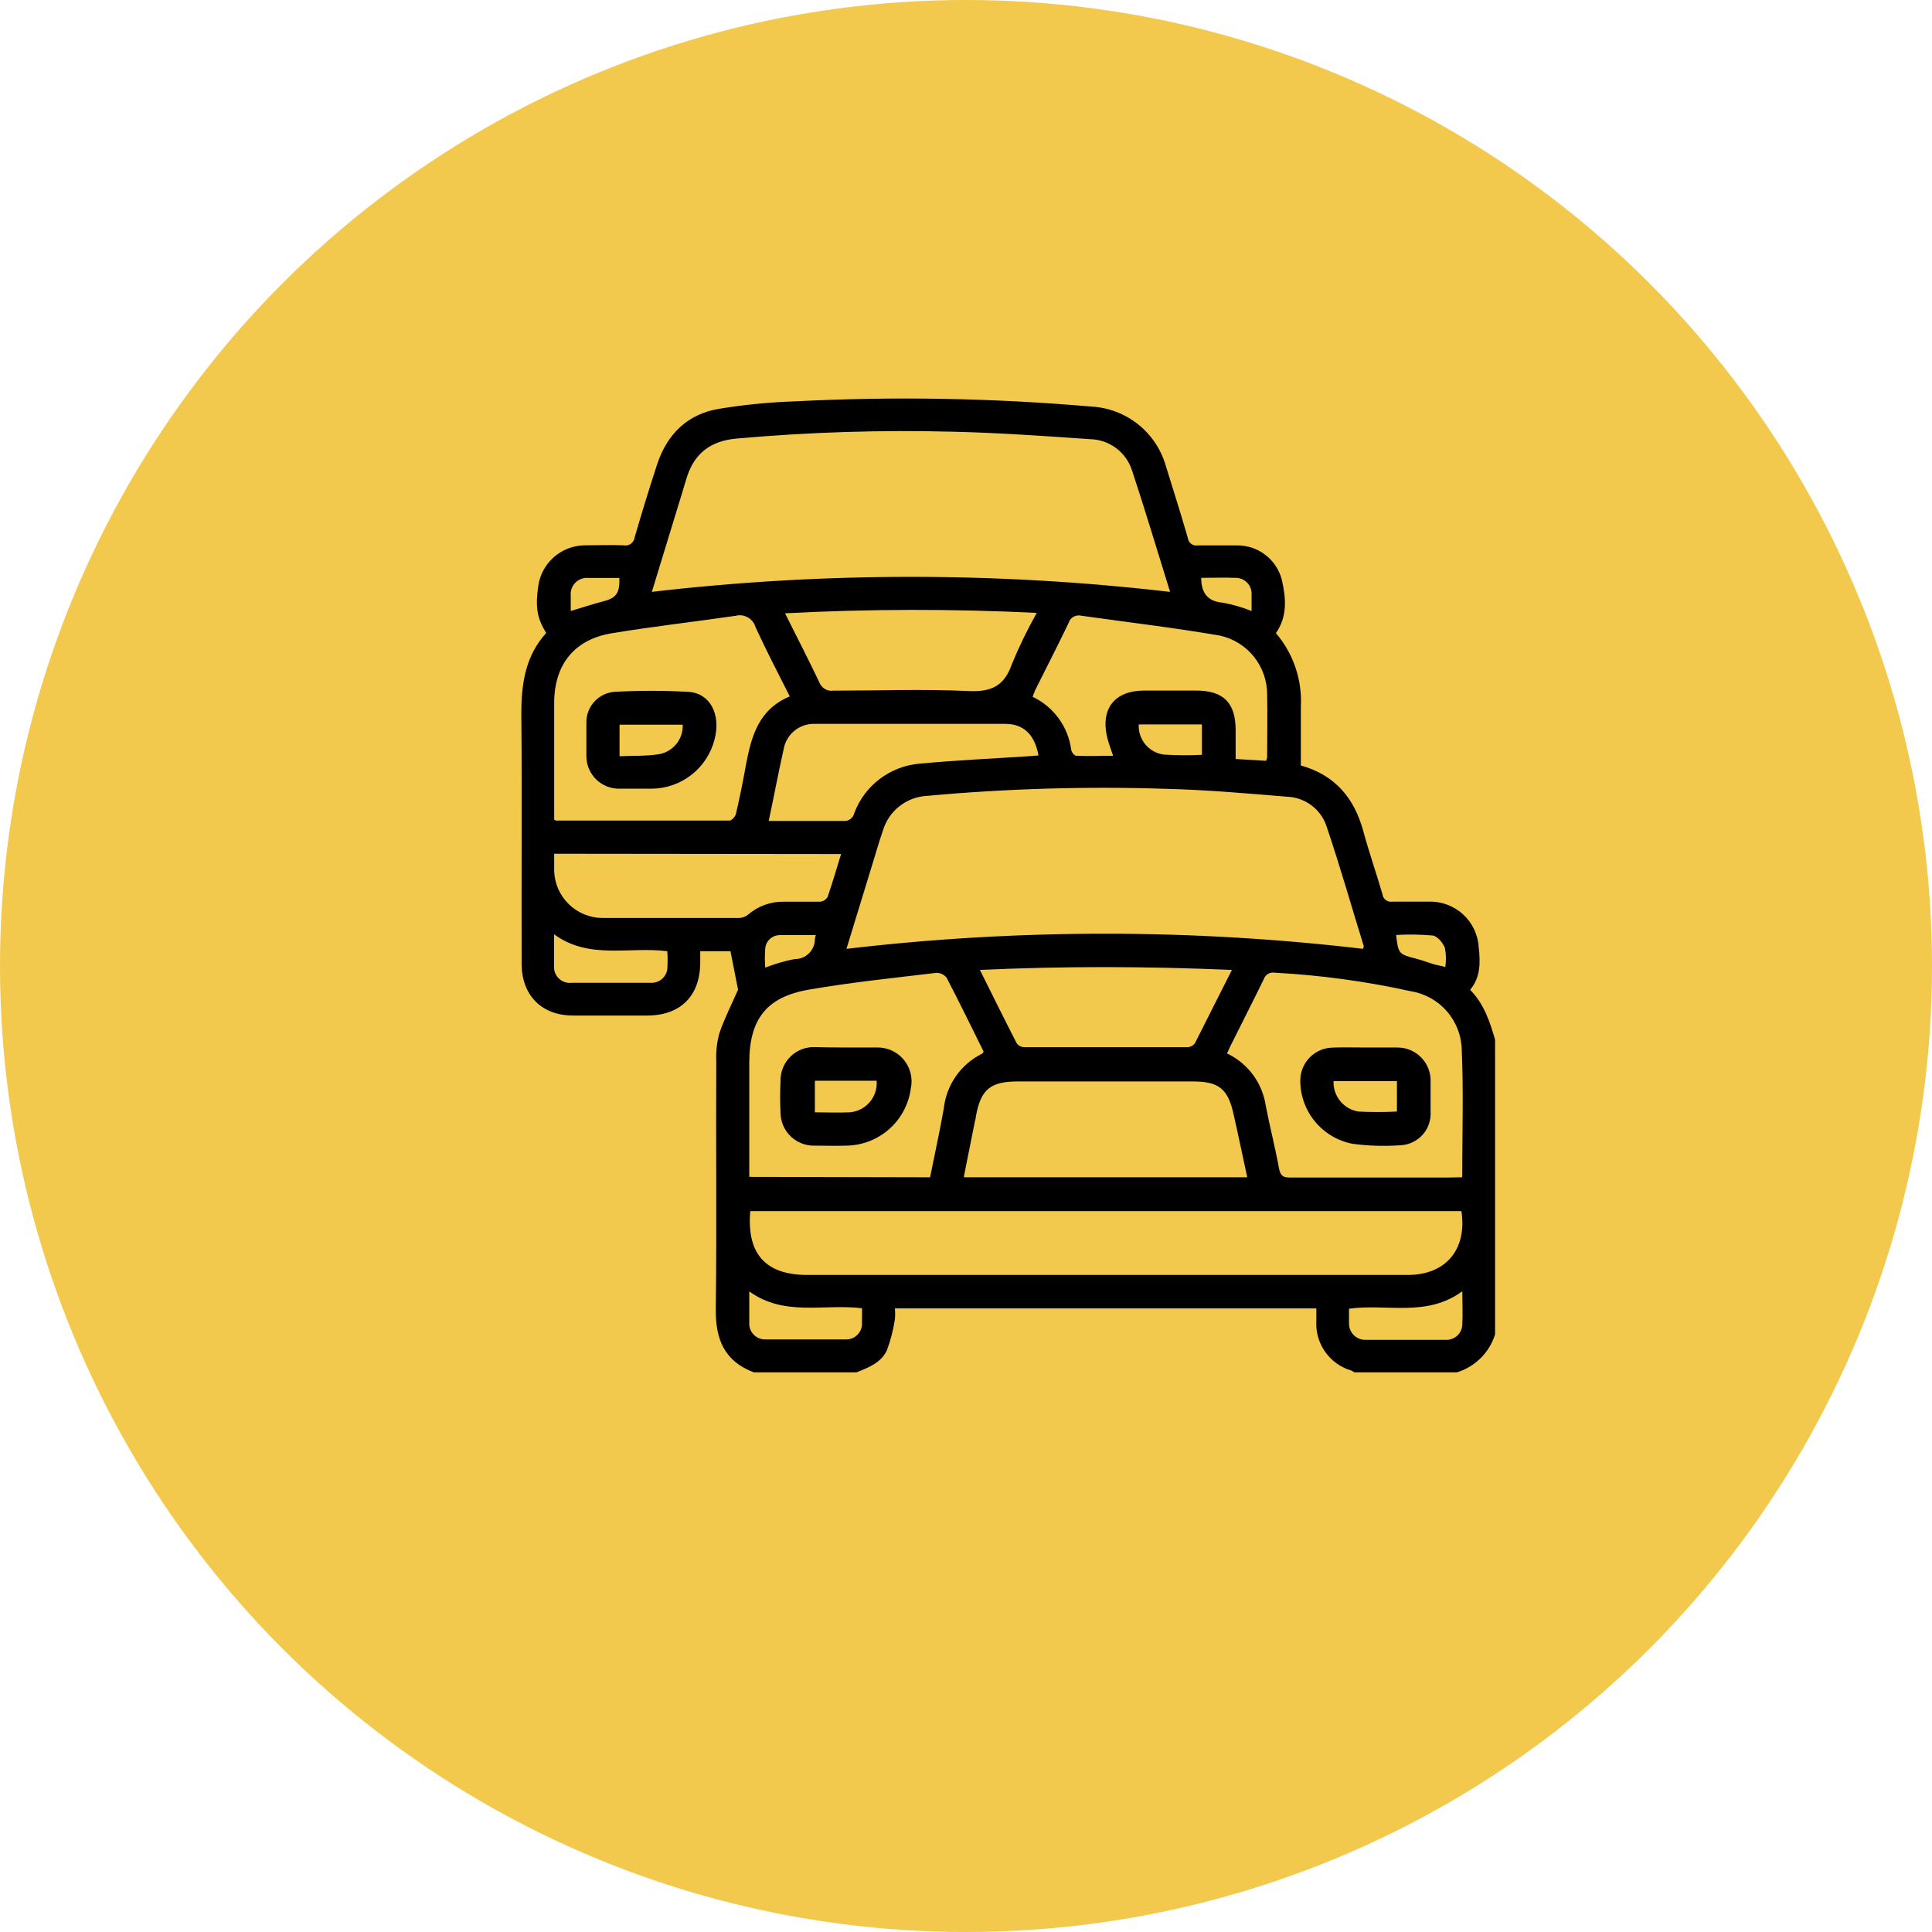
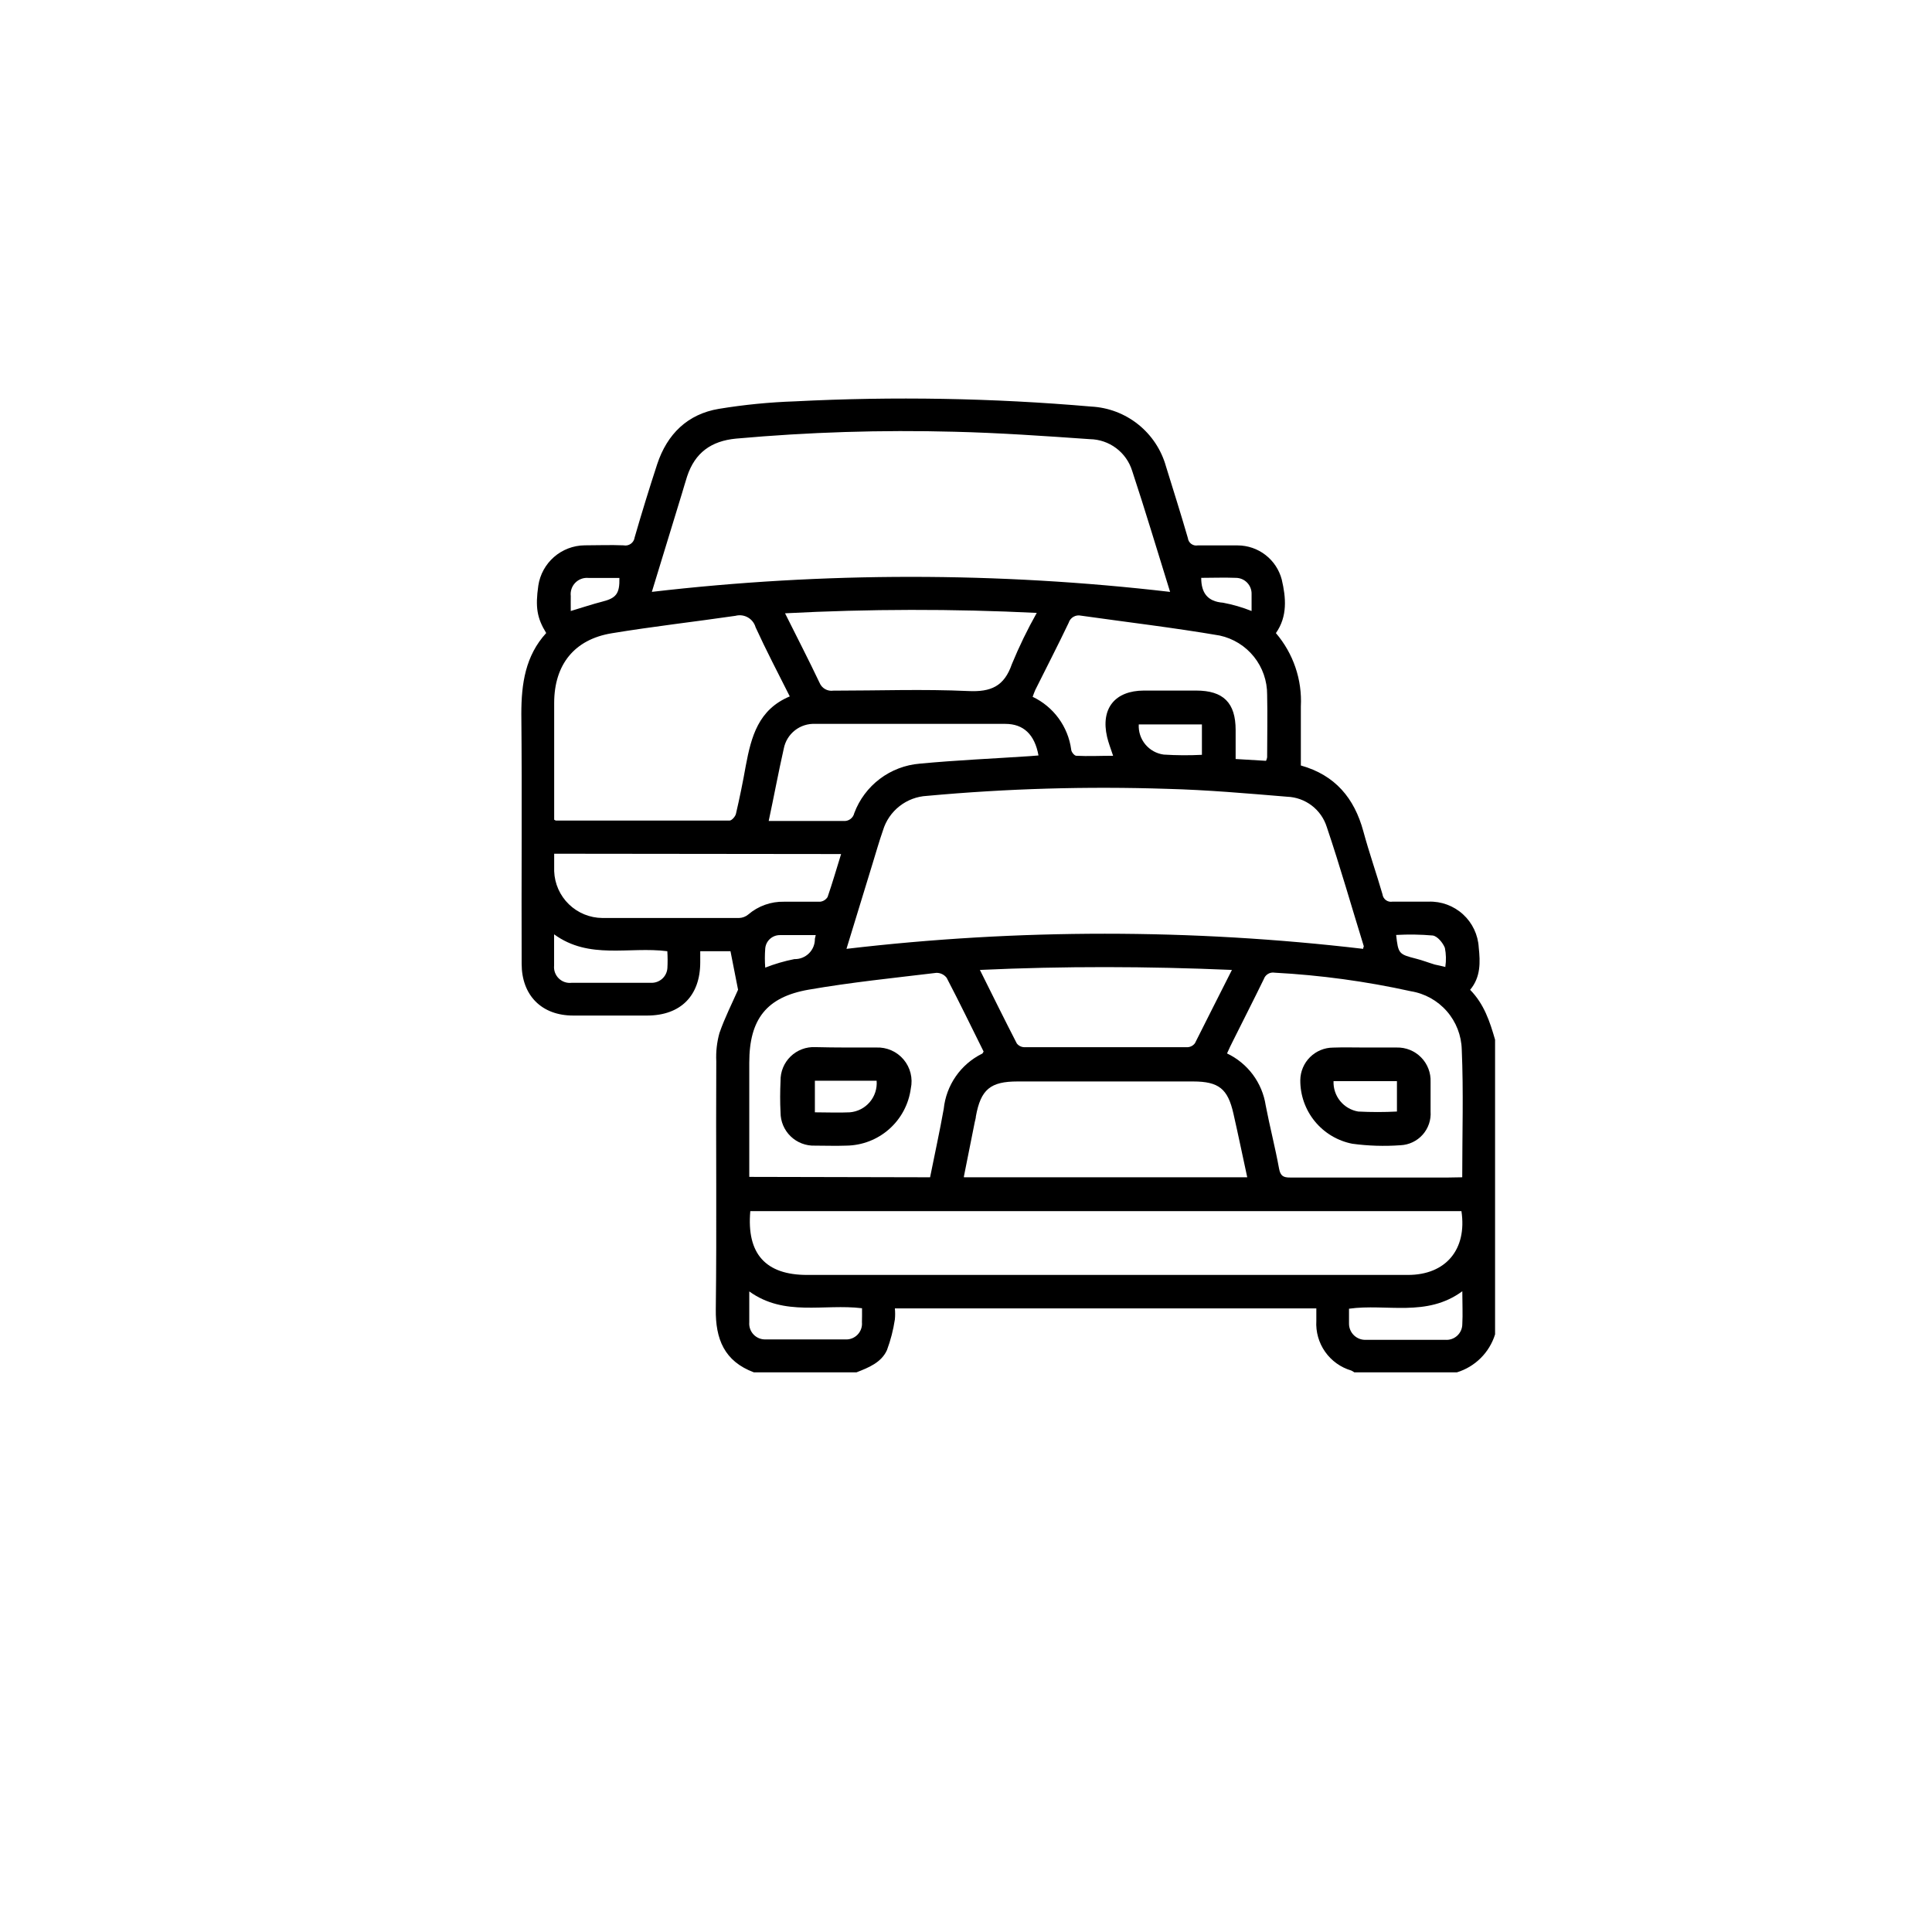
<svg xmlns="http://www.w3.org/2000/svg" width="252" height="252" viewBox="0 0 252 252" fill="none">
-   <circle cx="126" cy="126" r="126" fill="#F2C94C" />
  <path d="M190.036 179H176.648C176.523 178.908 176.388 178.828 176.247 178.763C174.868 178.357 173.667 177.495 172.841 176.319C172.014 175.143 171.61 173.722 171.695 172.287V170.66H116.722C116.769 171.14 116.769 171.623 116.722 172.102C116.517 173.465 116.172 174.804 115.692 176.097C114.961 177.723 113.303 178.382 111.717 179H98.329C94.477 177.559 93.314 174.666 93.365 170.763C93.499 159.984 93.365 149.193 93.427 138.414C93.369 137.178 93.508 135.941 93.839 134.748C94.529 132.751 95.497 130.856 96.269 129.096L95.281 124.071H91.336V125.513C91.336 129.878 88.782 132.452 84.426 132.463C81.203 132.463 77.979 132.463 74.756 132.463C70.636 132.463 68.041 129.817 68.041 125.709C68 114.805 68.103 103.974 68 93.112C68 89.179 68.525 85.544 71.244 82.569C70.039 80.612 69.812 79.192 70.214 76.391C70.431 74.942 71.156 73.618 72.26 72.654C73.364 71.691 74.774 71.15 76.239 71.13C77.938 71.13 79.637 71.058 81.326 71.13C81.49 71.164 81.659 71.164 81.822 71.13C81.986 71.096 82.14 71.028 82.277 70.931C82.413 70.835 82.528 70.711 82.614 70.568C82.7 70.425 82.756 70.266 82.778 70.1C83.705 66.895 84.687 63.707 85.724 60.535C87.021 56.623 89.678 54.008 93.767 53.328C97.051 52.788 100.367 52.461 103.694 52.35C116.571 51.691 129.478 51.918 142.324 53.03C144.565 53.144 146.714 53.96 148.466 55.363C150.218 56.765 151.485 58.683 152.087 60.844C153.044 63.933 154.023 67.022 154.939 70.183C154.957 70.332 155.004 70.476 155.079 70.606C155.154 70.736 155.255 70.85 155.376 70.939C155.497 71.029 155.634 71.093 155.78 71.128C155.927 71.162 156.079 71.166 156.226 71.14C157.957 71.14 159.697 71.14 161.437 71.14C162.752 71.145 164.028 71.583 165.067 72.388C166.106 73.192 166.85 74.317 167.184 75.588C167.74 77.956 167.956 80.396 166.422 82.579C168.695 85.235 169.861 88.663 169.676 92.154C169.676 94.718 169.676 97.302 169.676 99.845C174.156 101.101 176.648 104.108 177.822 108.411C178.574 111.191 179.532 113.92 180.325 116.648C180.343 116.799 180.392 116.944 180.469 117.075C180.546 117.206 180.649 117.32 180.772 117.41C180.894 117.499 181.034 117.563 181.182 117.597C181.33 117.63 181.483 117.633 181.633 117.606C183.198 117.606 184.722 117.606 186.339 117.606C187.993 117.549 189.604 118.143 190.826 119.259C192.049 120.375 192.785 121.925 192.879 123.577C193.084 125.503 193.146 127.449 191.756 129.106C193.579 130.97 194.32 133.225 195.01 135.613V174.048C194.647 175.216 194.004 176.277 193.137 177.14C192.27 178.003 191.206 178.642 190.036 179ZM84.992 77.204C107.46 74.589 130.155 74.589 152.622 77.204C150.943 71.83 149.388 66.589 147.669 61.4C147.3 60.222 146.57 59.189 145.58 58.45C144.591 57.71 143.394 57.302 142.159 57.282C136.268 56.87 130.367 56.458 124.466 56.314C114.969 56.062 105.464 56.361 96.001 57.21C92.778 57.519 90.656 59.032 89.627 62.131C89.39 62.873 89.174 63.624 88.947 64.376C87.66 68.587 86.372 72.788 85.023 77.204H84.992ZM110.409 123.763C132.796 121.132 155.414 121.132 177.802 123.763C177.802 123.567 177.905 123.474 177.884 123.413C176.288 118.265 174.795 113.003 173.054 107.855C172.705 106.75 172.023 105.779 171.102 105.075C170.18 104.371 169.064 103.968 167.905 103.922C162.684 103.49 157.452 103.027 152.22 102.893C141.776 102.549 131.32 102.855 120.913 103.809C119.607 103.877 118.354 104.347 117.326 105.154C116.297 105.961 115.543 107.067 115.167 108.319C114.652 109.791 114.23 111.305 113.766 112.797C112.664 116.401 111.552 120.005 110.409 123.763ZM97.865 157.976C97.371 163.536 99.863 166.295 105.27 166.295H183.651C188.574 166.295 191.375 162.98 190.623 157.976H97.865ZM103.015 90.836C101.46 87.748 99.925 84.813 98.555 81.817C98.401 81.273 98.04 80.812 97.548 80.533C97.057 80.253 96.475 80.178 95.929 80.324C90.553 81.107 85.147 81.714 79.792 82.6C74.89 83.403 72.294 86.718 72.284 91.67C72.284 96.376 72.284 101.081 72.284 105.786C72.284 106.187 72.284 106.589 72.284 106.919C72.428 106.991 72.469 107.032 72.5 107.032C80.059 107.032 87.608 107.032 95.157 107.032C95.445 107.032 95.909 106.507 95.991 106.157C96.472 104.097 96.901 102 97.278 99.866C97.989 96.118 98.895 92.556 103.015 90.836ZM190.726 153.559C190.726 147.865 190.901 142.378 190.664 136.9C190.618 135.057 189.929 133.287 188.716 131.898C187.503 130.508 185.843 129.586 184.022 129.292C178.18 128.002 172.242 127.193 166.267 126.872C165.97 126.819 165.663 126.873 165.403 127.026C165.142 127.179 164.945 127.42 164.846 127.706C163.528 130.414 162.158 133.091 160.82 135.778C160.552 136.313 160.305 136.808 160.047 137.405C161.379 138.037 162.536 138.986 163.416 140.169C164.296 141.352 164.872 142.732 165.093 144.19C165.619 146.939 166.329 149.657 166.834 152.426C167.009 153.394 167.411 153.6 168.296 153.59C175.155 153.59 182.014 153.59 188.893 153.59L190.726 153.559ZM121.315 153.559C121.933 150.47 122.571 147.587 123.096 144.632C123.254 143.116 123.791 141.663 124.659 140.408C125.526 139.154 126.696 138.139 128.06 137.456C128.163 137.456 128.215 137.271 128.297 137.158C126.701 133.945 125.136 130.723 123.478 127.541C123.32 127.336 123.117 127.171 122.885 127.058C122.653 126.946 122.397 126.889 122.139 126.893C116.578 127.562 110.996 128.128 105.486 129.086C99.977 130.043 97.731 132.947 97.731 138.609V153.507L121.315 153.559ZM125.733 153.559H162.684C162.066 150.707 161.499 147.968 160.881 145.25C160.15 142.007 158.966 141.07 155.639 141.06H132.726C129.193 141.06 127.926 142.089 127.288 145.621C127.288 145.868 127.185 146.105 127.144 146.352C126.701 148.627 126.207 150.995 125.723 153.466L125.733 153.559ZM165.135 99.238C165.204 99.095 165.253 98.942 165.279 98.785C165.279 96.056 165.341 93.328 165.279 90.61C165.289 88.811 164.681 87.063 163.556 85.659C162.431 84.255 160.858 83.281 159.1 82.898C153.096 81.869 147.04 81.158 141.005 80.304C140.667 80.226 140.312 80.28 140.012 80.454C139.712 80.627 139.489 80.909 139.389 81.24C137.988 84.175 136.495 87.068 135.043 89.982C134.909 90.26 134.816 90.569 134.693 90.888C136.033 91.524 137.195 92.484 138.072 93.681C138.949 94.879 139.515 96.275 139.718 97.745C139.718 98.064 140.13 98.569 140.377 98.579C141.953 98.661 143.529 98.579 145.187 98.579C144.867 97.611 144.579 96.88 144.404 96.128C143.539 92.401 145.434 90.085 149.203 90.074C151.479 90.074 153.745 90.074 156.021 90.074C159.573 90.074 161.17 91.67 161.17 95.222V99.001L165.135 99.238ZM102.397 79.995C103.972 83.156 105.486 86.08 106.897 89.055C107.039 89.404 107.293 89.695 107.62 89.882C107.947 90.069 108.327 90.14 108.699 90.085C114.569 90.085 120.44 89.868 126.289 90.136C129.265 90.28 130.985 89.518 131.984 86.625C132.928 84.334 134.012 82.103 135.228 79.943C124.29 79.404 113.333 79.422 102.397 79.995ZM160.686 126.512C149.615 126.038 138.802 126.007 127.813 126.512C129.471 129.847 131.026 132.988 132.623 136.097C132.738 136.246 132.884 136.367 133.051 136.452C133.219 136.538 133.403 136.585 133.591 136.591C140.696 136.591 147.802 136.591 154.908 136.591C155.097 136.58 155.281 136.527 155.446 136.436C155.612 136.346 155.755 136.219 155.866 136.066C157.431 132.977 158.986 129.847 160.686 126.512ZM72.284 111.356C72.284 112.18 72.284 112.921 72.284 113.642C72.345 115.271 73.032 116.814 74.202 117.949C75.373 119.084 76.936 119.725 78.566 119.737C84.519 119.737 90.468 119.737 96.413 119.737C96.848 119.722 97.264 119.563 97.598 119.284C98.894 118.172 100.555 117.578 102.263 117.616C103.838 117.616 105.352 117.616 106.969 117.616C107.169 117.595 107.361 117.528 107.53 117.421C107.7 117.314 107.843 117.169 107.948 116.998C108.576 115.176 109.111 113.323 109.709 111.397L72.284 111.356ZM100.265 107.083C103.581 107.083 106.794 107.083 110.007 107.083C110.329 107.116 110.652 107.029 110.914 106.839C111.176 106.649 111.359 106.37 111.428 106.054C112.093 104.282 113.247 102.736 114.757 101.595C116.267 100.454 118.069 99.765 119.955 99.608C124.724 99.155 129.502 98.95 134.281 98.63L135.455 98.538C134.96 95.799 133.498 94.419 131.129 94.419C122.891 94.419 114.631 94.419 106.351 94.419C105.391 94.37 104.446 94.668 103.689 95.26C102.932 95.853 102.414 96.698 102.232 97.642C101.532 100.741 100.955 103.861 100.265 107.083ZM190.736 168.426C186.061 171.855 180.86 170.012 175.958 170.702C175.958 171.371 175.958 171.989 175.958 172.596C175.95 172.889 176.004 173.181 176.115 173.452C176.226 173.723 176.393 173.969 176.604 174.172C176.815 174.375 177.067 174.533 177.342 174.634C177.617 174.734 177.911 174.777 178.203 174.758C181.622 174.758 185.052 174.758 188.502 174.758C188.787 174.783 189.073 174.747 189.344 174.655C189.614 174.562 189.862 174.414 190.073 174.221C190.283 174.027 190.45 173.792 190.565 173.53C190.679 173.268 190.737 172.985 190.736 172.699C190.809 171.433 190.736 170.043 190.736 168.426ZM87.042 124.071C82.037 123.433 76.867 125.214 72.274 121.868C72.274 123.392 72.274 124.658 72.274 125.935C72.242 126.243 72.28 126.555 72.385 126.847C72.491 127.138 72.661 127.403 72.883 127.619C73.105 127.836 73.372 128 73.666 128.099C73.96 128.198 74.273 128.229 74.581 128.19C78.01 128.19 81.429 128.19 84.879 128.19C85.421 128.221 85.952 128.037 86.359 127.679C86.766 127.32 87.015 126.816 87.052 126.275C87.092 125.541 87.089 124.805 87.042 124.071ZM112.438 170.64C107.453 170.032 102.325 171.762 97.731 168.447C97.731 169.95 97.731 171.216 97.731 172.473C97.707 172.762 97.743 173.053 97.839 173.327C97.935 173.601 98.087 173.852 98.286 174.062C98.486 174.273 98.728 174.44 98.996 174.551C99.264 174.662 99.552 174.715 99.843 174.707C103.303 174.707 106.774 174.707 110.234 174.707C110.532 174.727 110.83 174.683 111.109 174.577C111.388 174.471 111.641 174.305 111.85 174.092C112.058 173.878 112.218 173.622 112.318 173.34C112.418 173.059 112.455 172.759 112.427 172.462C112.448 171.875 112.438 171.299 112.438 170.681V170.64ZM156.772 98.455V94.491H148.534C148.481 95.436 148.787 96.366 149.39 97.095C149.994 97.824 150.85 98.299 151.788 98.424C153.447 98.53 155.112 98.54 156.772 98.455ZM163.25 79.696C163.25 78.79 163.25 78.141 163.25 77.483C163.257 77.208 163.209 76.934 163.108 76.679C163.008 76.423 162.857 76.19 162.665 75.993C162.473 75.796 162.244 75.64 161.991 75.533C161.737 75.427 161.465 75.372 161.19 75.372C159.676 75.31 158.163 75.372 156.68 75.372C156.68 77.318 157.493 78.461 159.532 78.615C160.804 78.854 162.049 79.216 163.25 79.696ZM74.447 79.696C75.961 79.243 77.279 78.8 78.566 78.471C80.358 78.018 80.842 77.441 80.791 75.382C79.442 75.382 78.092 75.382 76.743 75.382C76.429 75.354 76.113 75.396 75.817 75.506C75.522 75.615 75.254 75.789 75.034 76.015C74.814 76.241 74.647 76.513 74.546 76.811C74.444 77.109 74.41 77.427 74.447 77.74C74.436 78.296 74.447 78.873 74.447 79.675V79.696ZM106.372 121.971C104.745 121.971 103.282 121.971 101.717 121.971C101.236 121.97 100.772 122.151 100.418 122.477C100.065 122.804 99.848 123.252 99.812 123.732C99.749 124.558 99.749 125.387 99.812 126.213C101.043 125.73 102.315 125.357 103.612 125.101C103.964 125.111 104.314 125.049 104.641 124.92C104.968 124.791 105.266 124.597 105.516 124.35C105.766 124.103 105.964 123.807 106.097 123.482C106.23 123.156 106.295 122.807 106.289 122.455C106.319 122.285 106.357 122.117 106.403 121.951L106.372 121.971ZM188.522 126.089C188.645 125.272 188.624 124.439 188.461 123.629C188.193 122.96 187.492 122.115 186.885 122.023C185.296 121.885 183.699 121.861 182.106 121.951C182.374 124.391 182.457 124.473 184.681 125.039C185.515 125.245 186.318 125.564 187.142 125.811C187.585 125.914 188.007 125.987 188.553 126.131L188.522 126.089Z" fill="black" />
-   <path d="M83.015 102.872C82.233 102.872 81.45 102.872 80.667 102.872C79.563 102.856 78.509 102.411 77.728 101.63C76.948 100.85 76.502 99.796 76.486 98.692C76.486 97.199 76.486 95.716 76.486 94.234C76.475 93.229 76.847 92.257 77.525 91.515C78.204 90.773 79.139 90.317 80.142 90.239C83.353 90.064 86.571 90.064 89.781 90.239C92.634 90.414 94.045 93.173 93.211 96.417C92.751 98.255 91.691 99.888 90.199 101.057C88.707 102.226 86.868 102.865 84.972 102.872H83.015ZM89.05 94.522H80.811V98.641C82.583 98.558 84.272 98.641 85.961 98.373C86.855 98.214 87.661 97.736 88.229 97.028C88.797 96.32 89.089 95.429 89.05 94.522Z" fill="black" />
  <path d="M178.059 136.633C179.419 136.633 180.778 136.633 182.179 136.633C182.769 136.618 183.356 136.725 183.903 136.946C184.451 137.167 184.947 137.499 185.361 137.92C185.775 138.34 186.098 138.842 186.311 139.392C186.524 139.943 186.621 140.532 186.597 141.122C186.597 142.398 186.597 143.685 186.597 144.962C186.637 145.512 186.567 146.065 186.389 146.587C186.212 147.11 185.932 147.591 185.565 148.003C185.198 148.415 184.752 148.749 184.253 148.985C183.755 149.222 183.214 149.356 182.663 149.379C180.567 149.53 178.462 149.465 176.381 149.183C174.461 148.806 172.733 147.771 171.495 146.256C170.258 144.741 169.589 142.841 169.604 140.885C169.618 139.757 170.075 138.679 170.876 137.886C171.678 137.092 172.76 136.645 173.888 136.643C175.248 136.591 176.648 136.633 178.059 136.633ZM173.94 141.019C173.902 141.958 174.209 142.88 174.802 143.61C175.396 144.34 176.235 144.828 177.163 144.983C178.844 145.07 180.529 145.07 182.21 144.983V141.019H173.94Z" fill="black" />
  <path d="M110.337 136.632C111.655 136.632 112.983 136.632 114.302 136.632C114.975 136.605 115.647 136.732 116.264 137.003C116.881 137.275 117.428 137.685 117.863 138.201C118.297 138.716 118.608 139.325 118.77 139.979C118.933 140.634 118.944 141.317 118.802 141.976C118.53 144.02 117.531 145.898 115.988 147.267C114.445 148.636 112.461 149.404 110.398 149.43C109.039 149.482 107.68 149.43 106.279 149.43C105.698 149.45 105.119 149.352 104.577 149.142C104.035 148.933 103.54 148.617 103.123 148.212C102.706 147.808 102.375 147.323 102.149 146.788C101.923 146.252 101.808 145.677 101.81 145.096C101.737 143.737 101.748 142.377 101.81 140.977C101.799 140.386 101.91 139.8 102.135 139.254C102.36 138.707 102.695 138.213 103.118 137.801C103.542 137.389 104.046 137.068 104.598 136.858C105.151 136.648 105.74 136.554 106.331 136.581C107.7 136.612 109.018 136.632 110.337 136.632ZM114.343 140.967H106.289V145.085C107.875 145.085 109.379 145.157 110.841 145.085C111.342 145.045 111.829 144.906 112.276 144.678C112.723 144.449 113.121 144.134 113.446 143.752C113.771 143.369 114.018 142.926 114.172 142.449C114.325 141.971 114.384 141.467 114.343 140.967Z" fill="black" />
</svg>